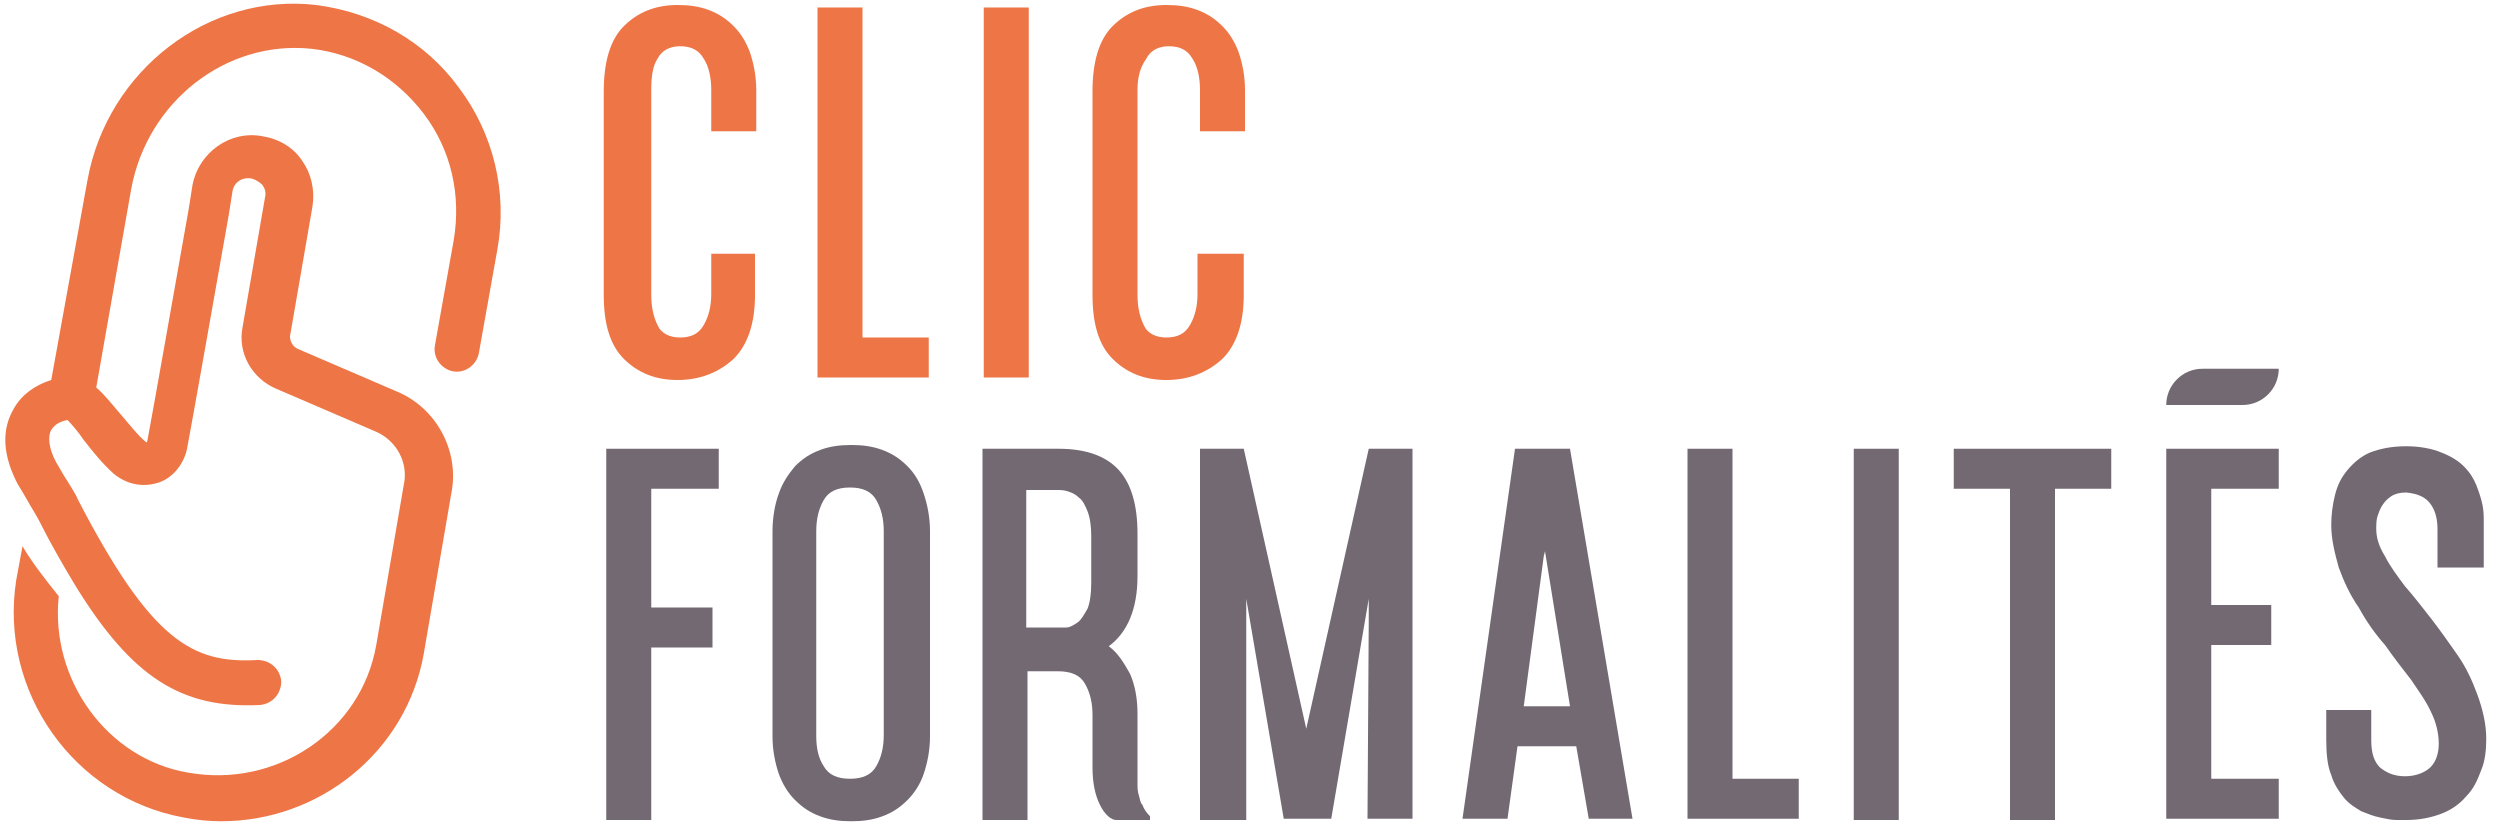
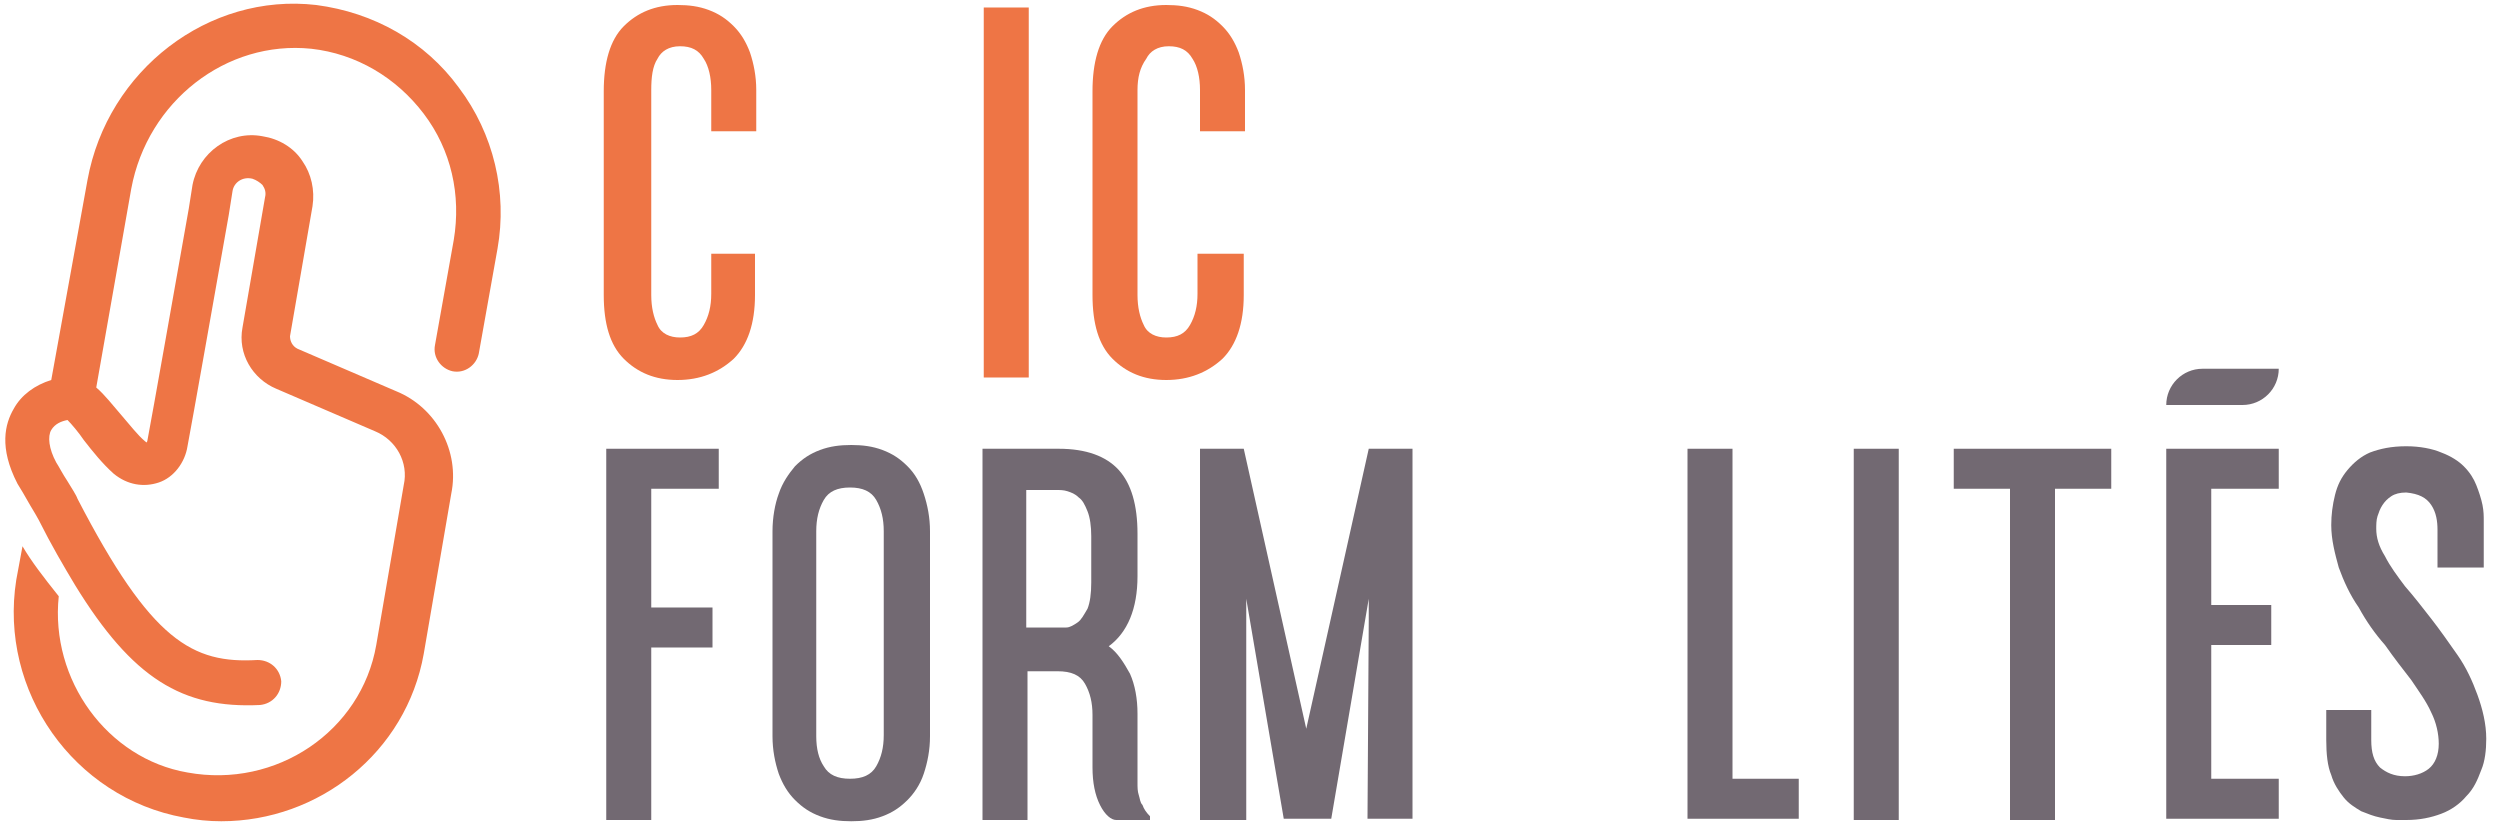
<svg xmlns="http://www.w3.org/2000/svg" version="1.1" id="Calque_1" x="0px" y="0px" viewBox="0 0 200 66" style="enable-background:new 0 0 200 66;" xml:space="preserve">
  <style type="text/css">
	.st0{fill:#EE7545;}
	.st1{fill:#726972;}
</style>
  <g>
    <path class="st0" d="M36.7,7C34,3.3,29.9,1,25.3,0.4c-8.6-1-16.7,5.2-18.3,14l-2.9,16c-1.3,0.4-2.4,1.2-3,2.3   c-0.7,1.2-1.2,3.1,0.3,6c0.2,0.3,0.6,1,1,1.7l0,0c0,0,0,0,0,0c0.3,0.5,0.6,1,0.7,1.2c1,2,2,3.7,2.9,5.2c4.6,7.5,8.6,9.9,14.8,9.6   c1-0.1,1.7-0.9,1.7-1.9c-0.1-1-0.9-1.7-1.9-1.7c-5.2,0.3-8.5-1.5-14.4-12.9c-0.1-0.3-0.5-0.9-0.8-1.4c-0.4-0.6-0.7-1.2-0.9-1.5   c-0.6-1.1-0.7-2.1-0.4-2.6c0.3-0.5,0.8-0.7,1.3-0.8c0.3,0.3,0.9,1,1.3,1.6c0.7,0.9,1.5,1.9,2.4,2.7c1.1,0.9,2.4,1.1,3.6,0.7   c1.2-0.4,2.1-1.6,2.3-2.9c0.4-2.1,2.2-12.3,3.3-18.5l0.3-1.9c0.1-0.7,0.8-1.2,1.6-1c0.3,0.1,0.6,0.3,0.8,0.5c0.2,0.3,0.3,0.6,0.2,1   l-1.8,10.4c-0.4,2.1,0.8,4.1,2.7,4.9l7.9,3.4c1.7,0.7,2.7,2.5,2.3,4.3l-2.2,12.8c-1.2,6.9-8,11.5-15.1,10.2   C8.6,60.7,4,54.4,4.7,47.7c-1.2-1.5-2.2-2.8-2.9-4l-0.5,2.7c-1.4,8.9,4.6,17.4,13.4,19c1,0.2,2,0.3,3,0.3c7.8,0,14.8-5.5,16.2-13.4   l2.2-12.8c0.7-3.4-1.2-6.9-4.4-8.2l-7.9-3.4c-0.4-0.2-0.6-0.6-0.6-1l1.8-10.4c0.2-1.3-0.1-2.6-0.8-3.6c-0.7-1.1-1.9-1.8-3.2-2   c-2.6-0.5-5.1,1.3-5.6,3.9l-0.3,1.9c-1.1,6.2-2.9,16.4-3.3,18.5c0,0.1-0.1,0.2,0,0.2c0,0-0.1,0-0.2-0.1c-0.6-0.5-1.2-1.3-1.9-2.1   c-0.7-0.8-1.3-1.6-2-2.2l2.8-15.9c1.3-7,7.6-11.9,14.4-11.2c3.6,0.4,6.8,2.3,9,5.2c2.2,2.9,3,6.5,2.4,10.1l-1.5,8.4   c-0.2,1,0.5,1.9,1.4,2.1c1,0.2,1.9-0.5,2.1-1.4l1.5-8.4C40.6,15.4,39.5,10.7,36.7,7z" />
    <g>
      <g>
        <path class="st0" d="M60.4,20.3v3.3c0,2.3-0.6,4-1.7,5.1c-1.2,1.1-2.7,1.7-4.5,1.7c-1.8,0-3.2-0.6-4.3-1.7     c-1.1-1.1-1.6-2.8-1.6-5.1v-8.3V7.3c0-2.3,0.5-4.1,1.6-5.2c1.1-1.1,2.5-1.7,4.3-1.7c0.9,0,1.7,0.1,2.5,0.4c0.8,0.3,1.4,0.7,2,1.3     c0.6,0.6,1,1.3,1.3,2.1c0.3,0.9,0.5,1.9,0.5,3v3.3h-3.6V7.2c0-1-0.2-1.9-0.6-2.5c-0.4-0.7-1-1-1.9-1c-0.9,0-1.5,0.4-1.8,1     c-0.4,0.6-0.5,1.5-0.5,2.5c0,0.5,0,1.1,0,1.6c0,0.5,0,1.1,0,1.8s0,1.3,0,2.1c0,0.8,0,1.7,0,2.7v8.2c0,1,0.2,1.8,0.5,2.4     c0.3,0.7,1,1,1.8,1c0.9,0,1.5-0.3,1.9-1c0.4-0.7,0.6-1.5,0.6-2.5v-1.7c0-0.5,0-1,0-1.5H60.4z" />
-         <path class="st0" d="M74.3,27v3.2H69h-0.2h-3.4V0.6H69V27H74.3z" />
        <path class="st0" d="M82.3,30.2h-3.6V0.6h3.6V30.2z" />
        <path class="st0" d="M99.5,20.3v3.3c0,2.3-0.6,4-1.7,5.1c-1.2,1.1-2.7,1.7-4.5,1.7c-1.8,0-3.2-0.6-4.3-1.7     c-1.1-1.1-1.6-2.8-1.6-5.1v-8.3V7.3c0-2.3,0.5-4.1,1.6-5.2c1.1-1.1,2.5-1.7,4.3-1.7c0.9,0,1.7,0.1,2.5,0.4c0.8,0.3,1.4,0.7,2,1.3     c0.6,0.6,1,1.3,1.3,2.1c0.3,0.9,0.5,1.9,0.5,3v3.3h-3.6V7.2c0-1-0.2-1.9-0.6-2.5c-0.4-0.7-1-1-1.9-1c-0.9,0-1.5,0.4-1.8,1     C91.2,5.4,91,6.2,91,7.2c0,0.5,0,1.1,0,1.6c0,0.5,0,1.1,0,1.8s0,1.3,0,2.1c0,0.8,0,1.7,0,2.7v8.2c0,1,0.2,1.8,0.5,2.4     c0.3,0.7,1,1,1.8,1c0.9,0,1.5-0.3,1.9-1c0.4-0.7,0.6-1.5,0.6-2.5v-1.7c0-0.5,0-1,0-1.5H99.5z" />
        <path class="st1" d="M57.5,39.1h-5.4v9.5l4.9,0v3.2l-4.9,0v13.8h-3.6V35.9l9,0V39.1z" />
        <path class="st1" d="M74.4,58.9c0,1.1-0.2,2.1-0.5,3c-0.3,0.9-0.8,1.6-1.3,2.1c-0.6,0.6-1.2,1-2,1.3c-0.8,0.3-1.6,0.4-2.5,0.4     c-0.9,0-1.7-0.1-2.5-0.4c-0.8-0.3-1.4-0.7-2-1.3c-0.6-0.6-1-1.3-1.3-2.1c-0.3-0.9-0.5-1.9-0.5-3v-8.3v-8.1c0-1.1,0.2-2.2,0.5-3     c0.3-0.9,0.8-1.6,1.3-2.2c0.6-0.6,1.2-1,2-1.3c0.8-0.3,1.6-0.4,2.5-0.4c0.9,0,1.7,0.1,2.5,0.4c0.8,0.3,1.4,0.7,2,1.3     c0.6,0.6,1,1.3,1.3,2.2c0.3,0.9,0.5,1.9,0.5,3v8.1V58.9z M68,62.3c1,0,1.7-0.3,2.1-1c0.4-0.7,0.6-1.5,0.6-2.5c0-1.2,0-2.5,0-3.8     c0-1.3,0-2.8,0-4.3v-8.2c0-1-0.2-1.8-0.6-2.5c-0.4-0.7-1.1-1-2.1-1c-1,0-1.7,0.3-2.1,1c-0.4,0.7-0.6,1.5-0.6,2.5     c0,0.5,0,1.1,0,1.6c0,0.5,0,1.1,0,1.8c0,0.6,0,1.3,0,2.1c0,0.8,0,1.7,0,2.7v8.2c0,1,0.2,1.8,0.6,2.4C66.3,62,67,62.3,68,62.3z" />
        <path class="st1" d="M91.9,65.6h-2.6c-0.4,0-0.9-0.4-1.3-1.2c-0.4-0.8-0.6-1.8-0.6-3v-4.2c0-1-0.2-1.8-0.6-2.5     c-0.4-0.7-1.1-1-2.2-1h-1h-1.4v11.9h-3.6V35.9h6.1c2.2,0,3.8,0.6,4.8,1.7c1,1.1,1.5,2.8,1.5,5.1c0,0.5,0,0.8,0,0.9     c0,0.1,0,0.3,0,0.4c0,0.1,0,0.3,0,0.6c0,0.3,0,0.8,0,1.5c0,2.6-0.8,4.5-2.3,5.6c0.7,0.5,1.2,1.3,1.7,2.2c0.4,0.9,0.6,2,0.6,3.2     v4.2c0,0.5,0,1,0,1.3c0,0.4,0,0.7,0.1,1c0.1,0.3,0.1,0.6,0.3,0.8c0.1,0.3,0.3,0.6,0.6,0.9V65.6z M82.1,39.1v11.1l2.5,0     c0.2,0,0.4,0,0.7,0c0.3,0,0.6-0.2,0.9-0.4c0.3-0.2,0.5-0.6,0.8-1.1c0.2-0.5,0.3-1.2,0.3-2.1v-3.7c0-0.8-0.1-1.5-0.3-2     c-0.2-0.5-0.4-0.9-0.7-1.1c-0.3-0.3-0.6-0.4-0.9-0.5c-0.3-0.1-0.6-0.1-0.9-0.1H82.1z" />
        <path class="st1" d="M113,35.9v29.6h-3.6l0.1-15.9v-1.7l-3,17.6h-3.8l-3-17.6v1.8l0,15.9H96V35.9h3.5l5,22.4l5-22.4H113z" />
-         <path class="st1" d="M126.1,59.7h-4.7l-0.8,5.8h-3.6l4.2-29.6h4.4l5,29.6h-3.5L126.1,59.7z M125.6,56.5l-2-12.4l-0.1,0.4l-1.6,12     H125.6z" />
        <path class="st1" d="M143.9,62.3v3.2h-5.4h-0.2H135V35.9h3.6v26.4H143.9z" />
        <path class="st1" d="M151.9,65.6h-3.6V35.9h3.6V65.6z" />
        <path class="st1" d="M168.9,39.1h-4.5v26.5h-3.6V39.1h-4.5v-3.2h12.6V39.1z" />
        <path class="st1" d="M182.3,35.9v3.2h-5.4v9.3h4.8v3.2h-4.8v10.7h5.4v3.2h-9V35.9H182.3z" />
        <path class="st1" d="M186.5,42c0-0.8,0.1-1.6,0.3-2.4c0.2-0.8,0.5-1.4,1-2c0.5-0.6,1.1-1.1,1.8-1.4c0.8-0.3,1.7-0.5,2.9-0.5     c1.1,0,2.1,0.2,2.8,0.5c0.8,0.3,1.4,0.7,1.8,1.1c0.5,0.5,0.8,1,1,1.5c0.2,0.5,0.4,1.1,0.5,1.6c0.1,0.5,0.1,0.9,0.1,1.3     c0,0.4,0,0.6,0,0.7v3h-3.7v-3c0-0.7-0.1-1.4-0.5-2c-0.4-0.6-1-0.9-2-1c-0.5,0-0.9,0.1-1.2,0.3c-0.3,0.2-0.5,0.4-0.7,0.7     c-0.2,0.3-0.3,0.6-0.4,0.9c-0.1,0.3-0.1,0.7-0.1,1c0,0.7,0.2,1.4,0.7,2.2c0.4,0.8,1,1.6,1.6,2.4c0.7,0.8,1.4,1.7,2.1,2.6     c0.7,0.9,1.4,1.9,2.1,2.9c0.7,1,1.2,2.1,1.6,3.2c0.4,1.1,0.7,2.3,0.7,3.5c0,0.9-0.1,1.8-0.4,2.5c-0.3,0.8-0.6,1.5-1.2,2.1     c-0.5,0.6-1.2,1.1-2,1.4c-0.8,0.3-1.7,0.5-2.8,0.5c-0.1,0-0.4,0-0.8,0c-0.4,0-0.8-0.1-1.3-0.2c-0.5-0.1-1-0.3-1.5-0.5     c-0.5-0.3-1-0.6-1.4-1.1c-0.4-0.5-0.8-1.1-1-1.8c-0.3-0.7-0.4-1.7-0.4-2.8v-2.4h3.6v2.4c0,1,0.2,1.7,0.7,2.2     c0.5,0.4,1.1,0.7,2,0.7c0.7,0,1.4-0.2,1.9-0.6c0.5-0.4,0.8-1.1,0.8-2c0-0.8-0.2-1.7-0.6-2.5c-0.4-0.9-1-1.7-1.6-2.6     c-0.7-0.9-1.4-1.8-2.1-2.8c-0.8-0.9-1.5-1.9-2.1-3c-0.7-1-1.2-2.1-1.6-3.2C186.8,44.3,186.5,43.2,186.5,42z" />
      </g>
      <g>
        <path class="st1" d="M179.4,32.4h-6.1v0c0-1.6,1.3-2.9,2.9-2.9h6.1v0C182.3,31.1,181,32.4,179.4,32.4z" />
      </g>
    </g>
  </g>
</svg>